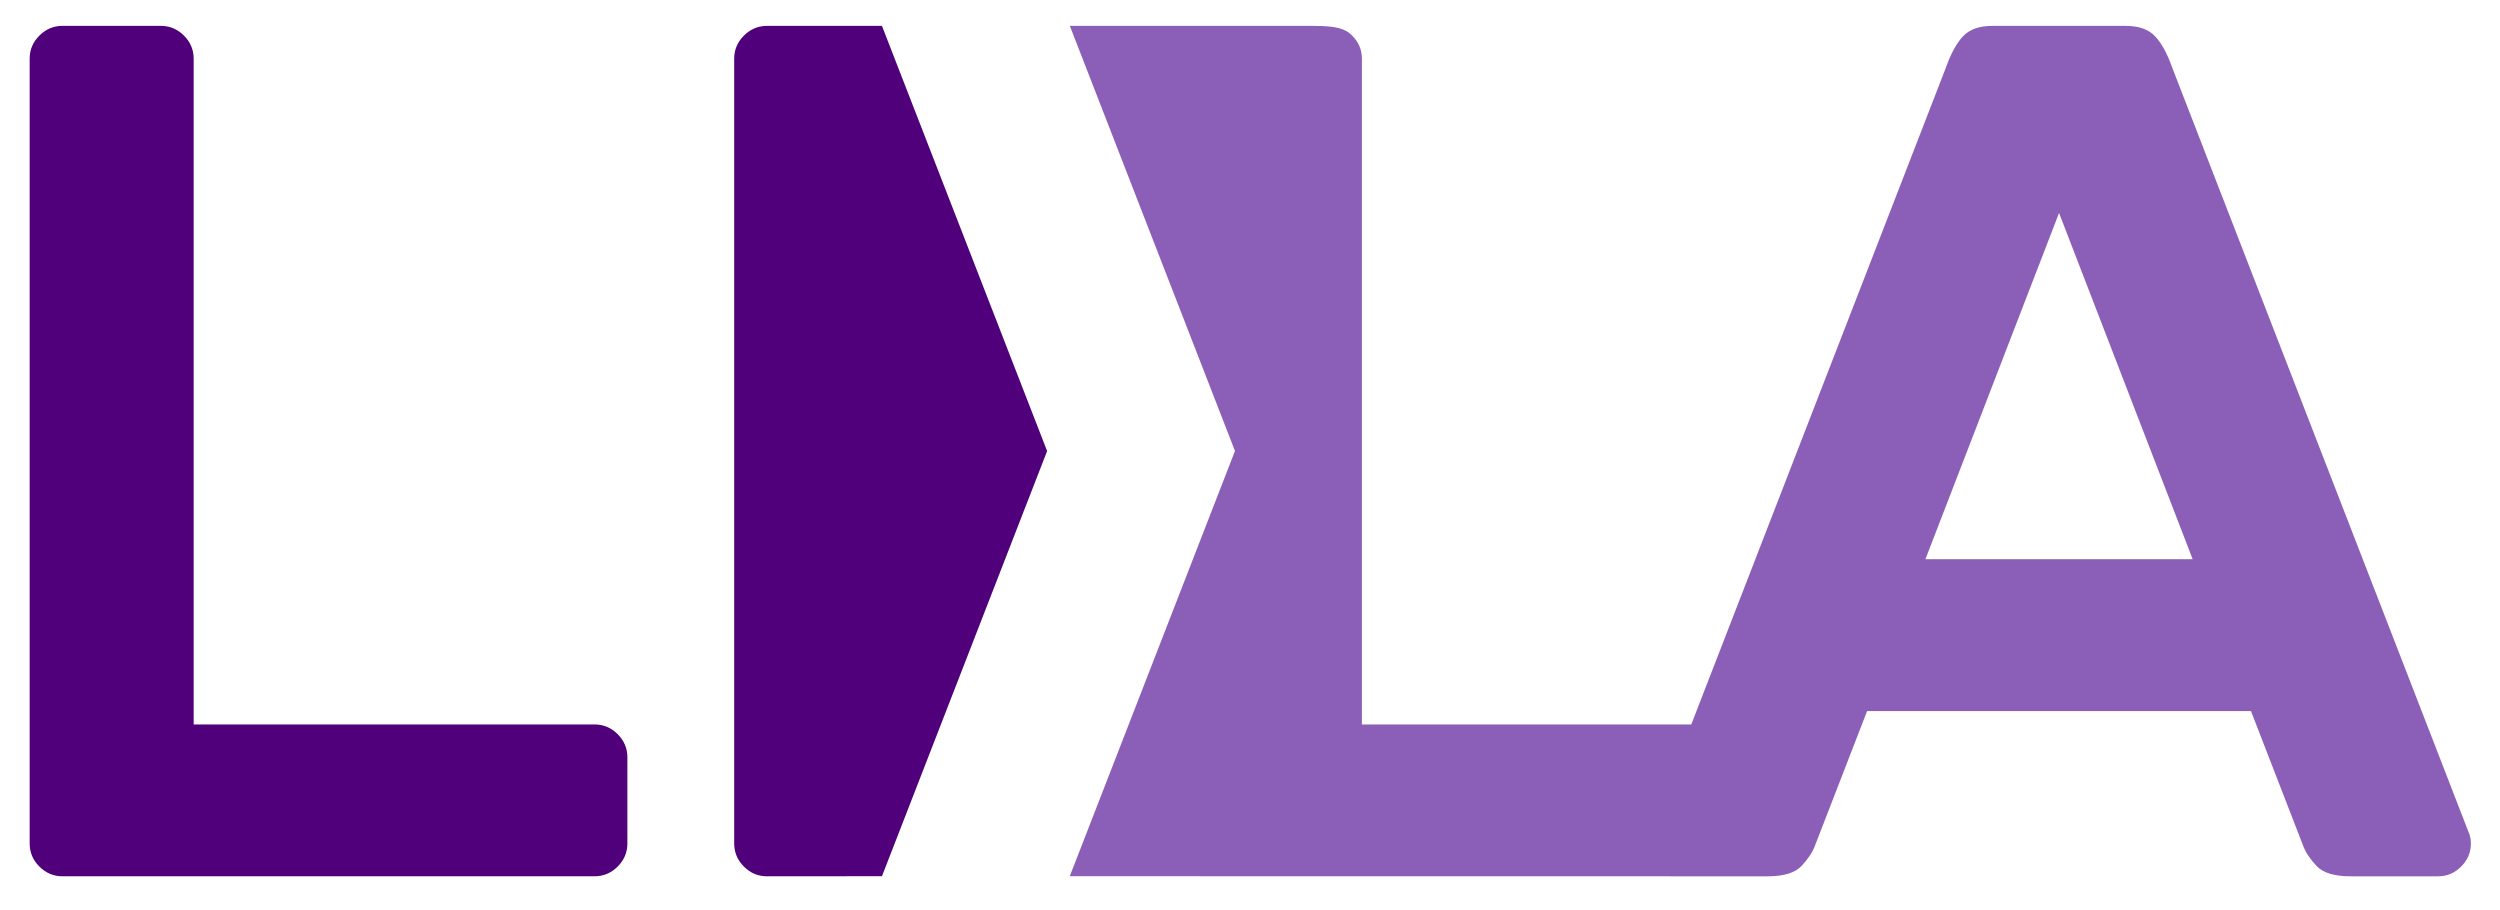
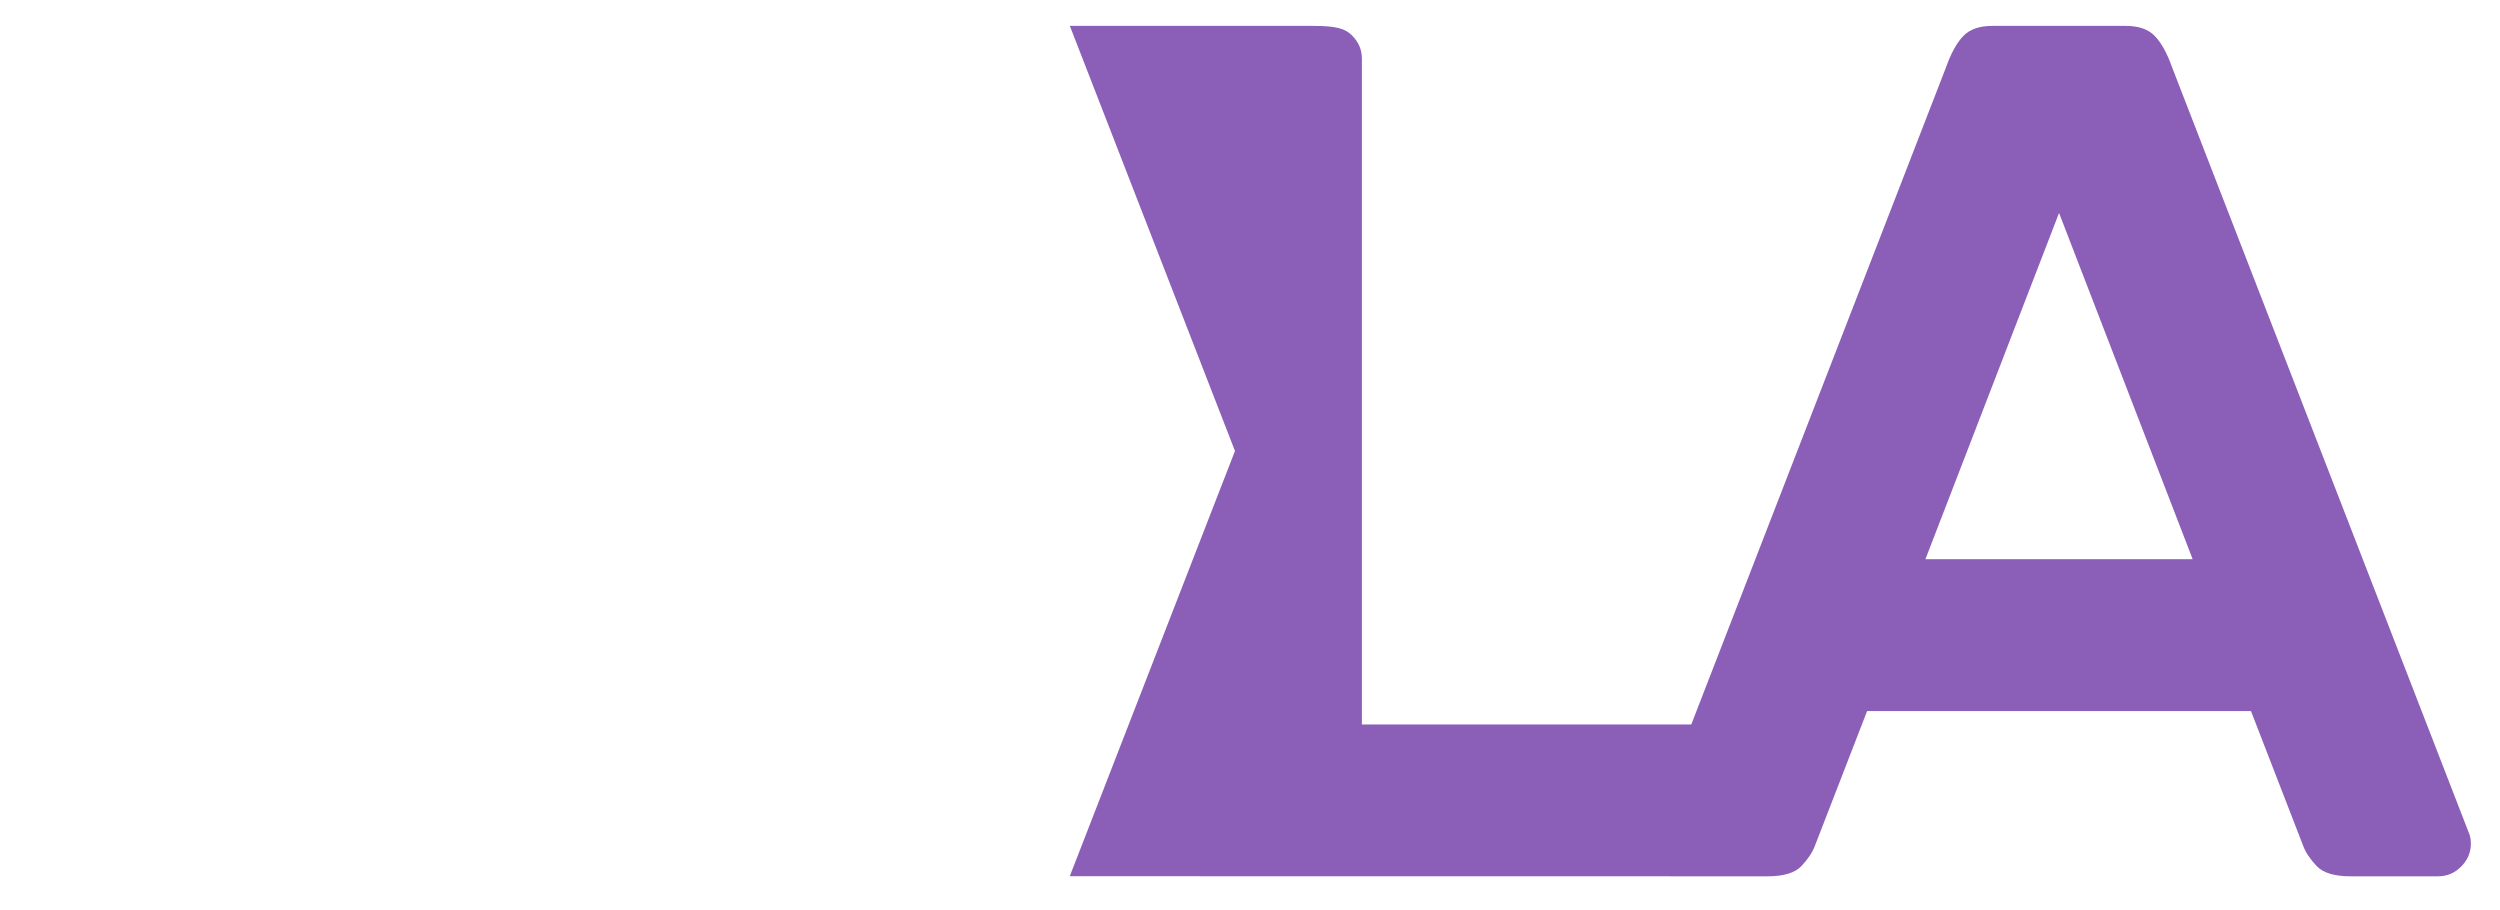
<svg xmlns="http://www.w3.org/2000/svg" viewBox="0 0 151.201 55.026">
-   <path d="m35.96 43.815c.539 0 1.004.196 1.396.587.392.393.588.858.588 1.396v5.216c0 .54-.196 1.005-.588 1.396-.393.393-.857.588-1.396.588h-32.182c-.54 0-1.005-.196-1.396-.588-.393-.392-.588-.856-.588-1.396v-47.465c0-.539.195-1.004.588-1.396.392-.392.856-.588 1.396-.588h5.951c.539 0 1.004.196 1.396.588.392.393.588.857.588 1.396v40.265h24.246z" fill="#4f007a" />
  <path d="m149.367 50.501-18.001-46.437c-.294-.832-.637-1.457-1.029-1.873-.393-.416-.98-.625-1.763-.625h-8.082c-.784 0-1.372.209-1.764.625-.393.417-.734 1.041-1.029 1.873l-15.409 39.751h-19.922v-40.265c0-.539-.196-1.004-.588-1.396-.393-.392-.857-.588-2.341-.588h-14.734l9.987 25.709-9.991 25.719 41.616.006h.581c.979 0 1.665-.208 2.057-.625.392-.415.662-.819.808-1.212l3.16-8.156h23.218l3.159 8.156c.147.393.416.796.808 1.212.392.417 1.077.625 2.057.625h5.29c.539 0 1.004-.196 1.396-.588.392-.392.588-.856.588-1.396 0-.195-.026-.367-.074-.514zm-32.917-16.68 8.082-20.941 8.082 20.941z" fill="#8b5eb7" />
-   <path d="m63.33 27.28-9.989-25.714-6.953 0c-.54 0-1.005.196-1.396.588-.393.393-.588.857-.588 1.396v47.465c0 .54.195 1.005.588 1.396.392.393.856.588 1.396.588l6.953-.006 9.989-25.714z" fill="#4f007a" />
</svg>